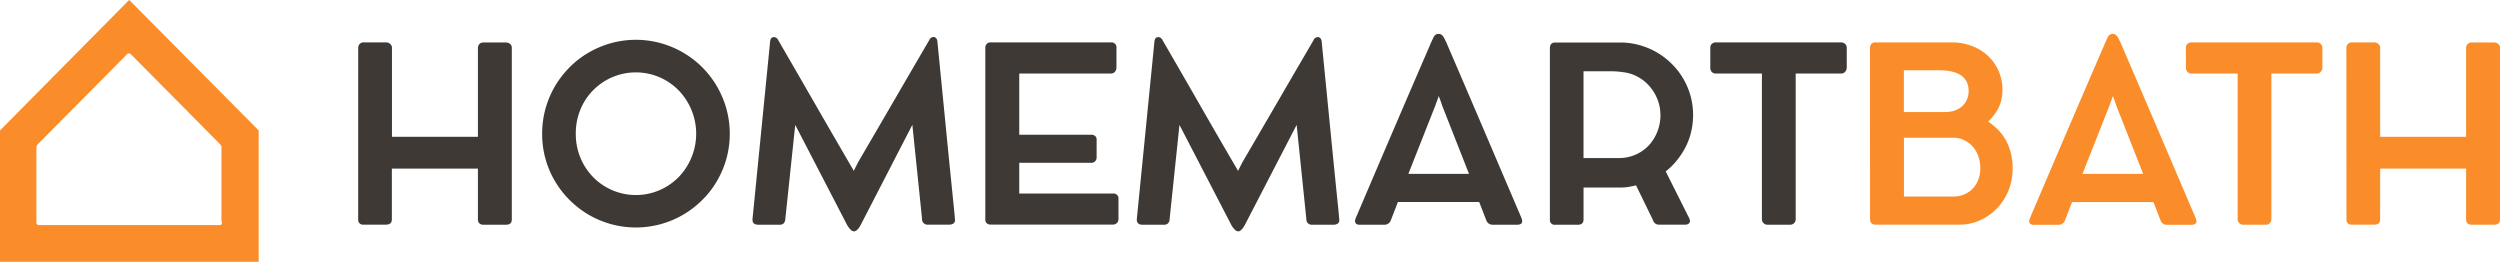
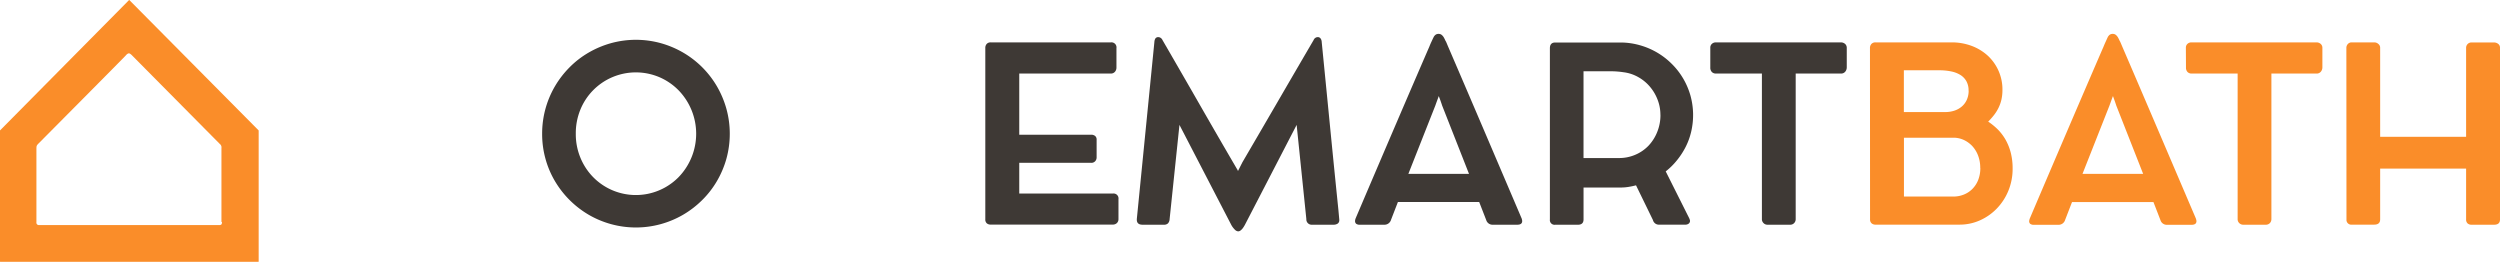
<svg xmlns="http://www.w3.org/2000/svg" id="Layer_1" data-name="Layer 1" viewBox="0 0 940.39 98.48">
  <defs>
    <style>.cls-1{fill:#3e3935;}.cls-2{fill:#fa8d29;}</style>
  </defs>
  <title>logo2</title>
-   <path class="cls-1" d="M279.34,441.4a2.07,2.07,0,0,1,.55-1.41,1.89,1.89,0,0,1,1.48-.62h8.5a2.28,2.28,0,0,1,1.48.58,1.81,1.81,0,0,1,.69,1.45v33.49h32.33V441.4a2,2,0,0,1,2.08-2h8.41a2.54,2.54,0,0,1,1.57.53,1.75,1.75,0,0,1,.69,1.46v64.57c0,1.36-.74,2-2.22,2h-8.45a2.15,2.15,0,0,1-1.52-.5,2,2,0,0,1-.56-1.53V486.86H292v19.07c0,1.36-.76,2-2.26,2h-8.41a1.79,1.79,0,0,1-2-1.89Z" transform="translate(-144.6 -423.43)" />
  <path class="cls-1" d="M348.53,473.74a35.22,35.22,0,0,1,4.8-17.83,35.89,35.89,0,0,1,5.52-7.16,34.09,34.09,0,0,1,7.14-5.52,36.19,36.19,0,0,1,8.43-3.56,35.24,35.24,0,0,1,18.75,0,36,36,0,0,1,8.43,3.56,35.24,35.24,0,0,1,12.68,12.68,36,36,0,0,1,3.56,8.45,35.35,35.35,0,0,1,0,18.78,35.62,35.62,0,0,1-3.56,8.4,34.23,34.23,0,0,1-5.52,7.12,35.89,35.89,0,0,1-7.16,5.52,35.31,35.31,0,0,1-35.61,0,35.71,35.71,0,0,1-12.66-12.64,34.39,34.39,0,0,1-3.55-8.4A34.79,34.79,0,0,1,348.53,473.74Zm12.66,0a23.1,23.1,0,0,0,1.73,9,22.77,22.77,0,0,0,4.78,7.3,22.5,22.5,0,0,0,7.18,4.92,22.55,22.55,0,0,0,25-4.92,23.47,23.47,0,0,0,0-32.61,22.61,22.61,0,0,0-7.18-4.94,22.63,22.63,0,0,0-17.83,0,22.49,22.49,0,0,0-12,12.28A23.4,23.4,0,0,0,361.19,473.74Z" transform="translate(-144.6 -423.43)" />
-   <path class="cls-1" d="M465.81,510.46a2,2,0,0,1-1.27-.67,7.48,7.48,0,0,1-1.37-1.87l-19.44-37.51L440,505.84a2.52,2.52,0,0,1-.6,1.59,2.06,2.06,0,0,1-1.57.53h-8c-1.45,0-2.17-.63-2.17-1.89v-.23l6.61-66.61a3.07,3.07,0,0,1,.06-.51,3.48,3.48,0,0,1,.21-.62,1.26,1.26,0,0,1,.44-.51,1.39,1.39,0,0,1,.81-.2,1.81,1.81,0,0,1,1.52,1.1q7.13,12.3,14.14,24.48t14.18,24.49a.32.32,0,0,0,.09.23c.09-.1.14-.17.14-.23l1.52-3q6.75-11.55,13.4-23t13.4-23a1.72,1.72,0,0,1,1.52-1.1,1.29,1.29,0,0,1,.76.2,1.39,1.39,0,0,1,.46.51,2.12,2.12,0,0,1,.23.62,2.41,2.41,0,0,1,.07.51q1.58,15.94,3.12,31.64t3.17,31.64l.32,3.51v.19a1.5,1.5,0,0,1-.62,1.34,2.82,2.82,0,0,1-1.6.41h-8a2,2,0,0,1-2.17-2.12l-3.65-35.43L468.3,508.15c-.06.09-.17.27-.32.53a7.24,7.24,0,0,1-.56.79,4,4,0,0,1-.73.69A1.48,1.48,0,0,1,465.81,510.46Z" transform="translate(-144.6 -423.43)" />
  <path class="cls-1" d="M515.23,441.5a2.21,2.21,0,0,1,.53-1.55,1.94,1.94,0,0,1,1.5-.58h45.18a1.9,1.9,0,0,1,2.12,2.17v7.35a2.37,2.37,0,0,1-.55,1.52,2,2,0,0,1-1.62.69H528v23h27.07a2.38,2.38,0,0,1,1.43.44,1.74,1.74,0,0,1,.6,1.5v6.65a2.09,2.09,0,0,1-.53,1.37,1.89,1.89,0,0,1-1.5.62H528v11.55h35.24a1.86,1.86,0,0,1,2.08,2.12v7.49a2,2,0,0,1-.6,1.5,2.18,2.18,0,0,1-1.57.57H517.26a2.15,2.15,0,0,1-1.47-.48,1.88,1.88,0,0,1-.56-1.5Z" transform="translate(-144.6 -423.43)" />
  <path class="cls-1" d="M610.34,510.46a2,2,0,0,1-1.27-.67,7.48,7.48,0,0,1-1.37-1.87l-19.44-37.51-3.7,35.43a2.52,2.52,0,0,1-.6,1.59,2.06,2.06,0,0,1-1.57.53h-8c-1.45,0-2.17-.63-2.17-1.89v-.23l6.61-66.61a3.07,3.07,0,0,1,.06-.51,3.48,3.48,0,0,1,.21-.62,1.26,1.26,0,0,1,.44-.51,1.39,1.39,0,0,1,.81-.2,1.81,1.81,0,0,1,1.52,1.1Q589,450.79,596,463t14.18,24.49a.32.32,0,0,0,.09.23c.09-.1.14-.17.14-.23l1.52-3q6.75-11.55,13.4-23t13.4-23a1.72,1.72,0,0,1,1.52-1.1,1.29,1.29,0,0,1,.76.2,1.49,1.49,0,0,1,.46.51,2.12,2.12,0,0,1,.23.62,2.41,2.41,0,0,1,.07.51q1.58,15.94,3.12,31.64t3.17,31.64l.32,3.51v.19a1.5,1.5,0,0,1-.62,1.34,2.82,2.82,0,0,1-1.6.41h-8a2,2,0,0,1-2.17-2.12l-3.65-35.43-19.54,37.74c-.06.09-.17.27-.32.53a7.24,7.24,0,0,1-.56.79,4,4,0,0,1-.73.69A1.48,1.48,0,0,1,610.34,510.46Z" transform="translate(-144.6 -423.43)" />
  <path class="cls-1" d="M683.92,437.29a2.69,2.69,0,0,1,.65-.76,1.81,1.81,0,0,1,1.2-.35,1.73,1.73,0,0,1,1.15.4,3.43,3.43,0,0,1,.76.9,10.22,10.22,0,0,1,.51,1,3.62,3.62,0,0,0,.35.64l.78,1.85q7,16.26,13.88,32.36T717,505.66a3.61,3.61,0,0,1,.11.43,2.11,2.11,0,0,1,.07.49c0,.92-.61,1.38-1.84,1.38h-9.15a2.48,2.48,0,0,1-2.54-1.75l-2.64-6.79H670.43l-2.59,6.7a2.56,2.56,0,0,1-2.58,1.84h-9.1a2.18,2.18,0,0,1-1.43-.36,1.3,1.3,0,0,1-.42-1,2.15,2.15,0,0,1,.07-.56,4.92,4.92,0,0,1,.16-.5q6.93-16.26,13.81-32.31t13.91-32.27c.24-.61.5-1.22.78-1.82S683.61,437.91,683.92,437.29Zm1.89,22.27-.64,1.75c-.22.59-.44,1.19-.65,1.8l-10.16,25.73h22.82l-10.12-25.73c-.18-.58-.39-1.17-.6-1.78S686,460.14,685.81,459.56Z" transform="translate(-144.6 -423.43)" />
  <path class="cls-1" d="M754.17,439.42a26.59,26.59,0,0,1,7.19,1,27.43,27.43,0,0,1,12,6.95,27,27,0,0,1,4.32,5.5,27.38,27.38,0,0,1,2.8,6.53,27.48,27.48,0,0,1,.27,13.56,25.44,25.44,0,0,1-2.08,5.73,28.22,28.22,0,0,1-3.25,5,25.64,25.64,0,0,1-4.25,4.21l8.41,16.77c.15.27.3.58.46.92a3.18,3.18,0,0,1,.27.88,1.3,1.3,0,0,1-.5,1.08,2.07,2.07,0,0,1-1.3.39h-9.84a2.29,2.29,0,0,1-2.31-1.75L760,493.14c-.92.24-1.87.44-2.84.6a19.44,19.44,0,0,1-3,.23h-13.9v12c0,1.32-.71,2-2.12,2H729.6a1.77,1.77,0,0,1-2-2V441.59c0-1.45.68-2.17,2-2.17Zm15,27.16a15.45,15.45,0,0,0-1.07-5.68,16.7,16.7,0,0,0-2.91-4.9,15.77,15.77,0,0,0-4.41-3.6,14.83,14.83,0,0,0-5.52-1.8c-.83-.13-1.67-.22-2.51-.28s-1.72-.09-2.61-.09h-9.89v32.65h13.3a15.35,15.35,0,0,0,6.19-1.24,15.06,15.06,0,0,0,5-3.45A16.27,16.27,0,0,0,768,473,16.85,16.85,0,0,0,769.19,466.58Z" transform="translate(-144.6 -423.43)" />
  <path class="cls-1" d="M787.94,441.4a1.89,1.89,0,0,1,.6-1.47,2.16,2.16,0,0,1,1.52-.56h47a2.43,2.43,0,0,1,1.5.51,1.93,1.93,0,0,1,.71,1.52v7.39a2.51,2.51,0,0,1-.57,1.6,2,2,0,0,1-1.64.71h-17v54.74a2.09,2.09,0,0,1-.58,1.5,2,2,0,0,1-1.59.62h-8.41a2,2,0,0,1-1.5-.6,2,2,0,0,1-.63-1.52V451.1H790.06a2.12,2.12,0,0,1-1.52-.57,2.33,2.33,0,0,1-.6-1.74Z" transform="translate(-144.6 -423.43)" />
  <path class="cls-2" d="M848,441.54a2.2,2.2,0,0,1,.56-1.59,2,2,0,0,1,1.52-.58H878.7a21.31,21.31,0,0,1,7.46,1.29,18.61,18.61,0,0,1,6.08,3.65,17.28,17.28,0,0,1,5.59,13,16.5,16.5,0,0,1-.37,3.54,14.11,14.11,0,0,1-1.07,3.07,15.71,15.71,0,0,1-1.68,2.72,26.12,26.12,0,0,1-2.24,2.54,24.36,24.36,0,0,1,3.67,3,18.75,18.75,0,0,1,2.91,3.88,20.37,20.37,0,0,1,1.92,4.85,23.75,23.75,0,0,1,.69,5.92,21.64,21.64,0,0,1-1.59,8.33,21.12,21.12,0,0,1-4.35,6.7,20.31,20.31,0,0,1-6.37,4.46,18.64,18.64,0,0,1-7.69,1.61H850.11a2.16,2.16,0,0,1-1.5-.5,1.92,1.92,0,0,1-.58-1.53Zm37.09,16a7.05,7.05,0,0,0-.83-3.58,6.55,6.55,0,0,0-2.29-2.36,10.57,10.57,0,0,0-3.46-1.31,21.29,21.29,0,0,0-4.36-.42h-13.4v15.71h15.57a10.67,10.67,0,0,0,3.53-.56,8.23,8.23,0,0,0,2.77-1.59,7.12,7.12,0,0,0,1.83-2.52A8.34,8.34,0,0,0,885.12,457.57Zm4.39,29.05a12.81,12.81,0,0,0-.81-4.64,11,11,0,0,0-2.19-3.58,10.43,10.43,0,0,0-3.21-2.31,9.27,9.27,0,0,0-3.86-.83H860.78v22.13h18.66a10.24,10.24,0,0,0,3.81-.72,9.41,9.41,0,0,0,3.21-2.08,9.9,9.9,0,0,0,2.22-3.37A12,12,0,0,0,889.51,486.62Z" transform="translate(-144.6 -423.43)" />
  <path class="cls-2" d="M937.5,437.29a2.86,2.86,0,0,1,.65-.76,1.85,1.85,0,0,1,1.2-.35,1.76,1.76,0,0,1,1.16.4,3.64,3.64,0,0,1,.76.9,10.22,10.22,0,0,1,.51,1,3.75,3.75,0,0,0,.34.64l.79,1.85q7,16.26,13.88,32.36t13.83,32.36c0,.09.07.23.12.43a2.85,2.85,0,0,1,.07.49c0,.92-.62,1.38-1.85,1.38h-9.15a2.48,2.48,0,0,1-2.54-1.75l-2.63-6.79H924l-2.59,6.7a2.57,2.57,0,0,1-2.59,1.84h-9.1a2.22,2.22,0,0,1-1.43-.36,1.29,1.29,0,0,1-.41-1A2.67,2.67,0,0,1,908,506a3.25,3.25,0,0,1,.17-.5q6.93-16.26,13.81-32.31t13.9-32.27c.25-.61.51-1.22.79-1.82S937.2,437.91,937.5,437.29Zm1.9,22.27c-.22.58-.43,1.17-.65,1.75l-.65,1.8-10.16,25.73h22.82l-10.12-25.73c-.18-.58-.38-1.17-.6-1.78S939.61,460.14,939.4,459.56Z" transform="translate(-144.6 -423.43)" />
  <path class="cls-2" d="M966.83,441.4a1.89,1.89,0,0,1,.6-1.47,2.17,2.17,0,0,1,1.53-.56h47a2.39,2.39,0,0,1,1.5.51,1.9,1.9,0,0,1,.72,1.52v7.39a2.46,2.46,0,0,1-.58,1.6,2,2,0,0,1-1.64.71H999v54.74a2.13,2.13,0,0,1-.57,1.5,2.07,2.07,0,0,1-1.6.62h-8.4a2.07,2.07,0,0,1-1.51-.6,2,2,0,0,1-.62-1.52V451.1H969a2.13,2.13,0,0,1-1.53-.57,2.33,2.33,0,0,1-.6-1.74Z" transform="translate(-144.6 -423.43)" />
  <path class="cls-2" d="M1027.2,441.4a2.09,2.09,0,0,1,.56-1.41,1.89,1.89,0,0,1,1.48-.62h8.5a2.23,2.23,0,0,1,1.47.58,1.79,1.79,0,0,1,.7,1.45v33.49h32.33V441.4a2,2,0,0,1,2.08-2h8.41a2.56,2.56,0,0,1,1.57.53,1.75,1.75,0,0,1,.69,1.46v64.57c0,1.36-.74,2-2.22,2h-8.45a2.17,2.17,0,0,1-1.53-.5,2,2,0,0,1-.55-1.53V486.86h-32.33v19.07c0,1.36-.76,2-2.27,2h-8.4a1.79,1.79,0,0,1-2-1.89Z" transform="translate(-144.6 -423.43)" />
  <path class="cls-2" d="M241.9,472.5l-48.6-49c-.1-.1-.1-.1-.2,0l-48.5,49v49.3a.1.1,0,0,0,.1.1h97.1a.1.1,0,0,0,.1-.1Zm-13.8,34.4c0,.9-.2,1.2-1.1,1.2H159.3a.93.93,0,0,1-1-1.1V479.7c0-1.4,0-1.5.9-2.4s32.4-32.6,32.7-33c.5-.6.9-.8,1.2-.8s.7.3,1.1.7l33.1,33.4a1.57,1.57,0,0,1,.6,1.5v27.8Z" transform="translate(-144.6 -423.43)" />
</svg>